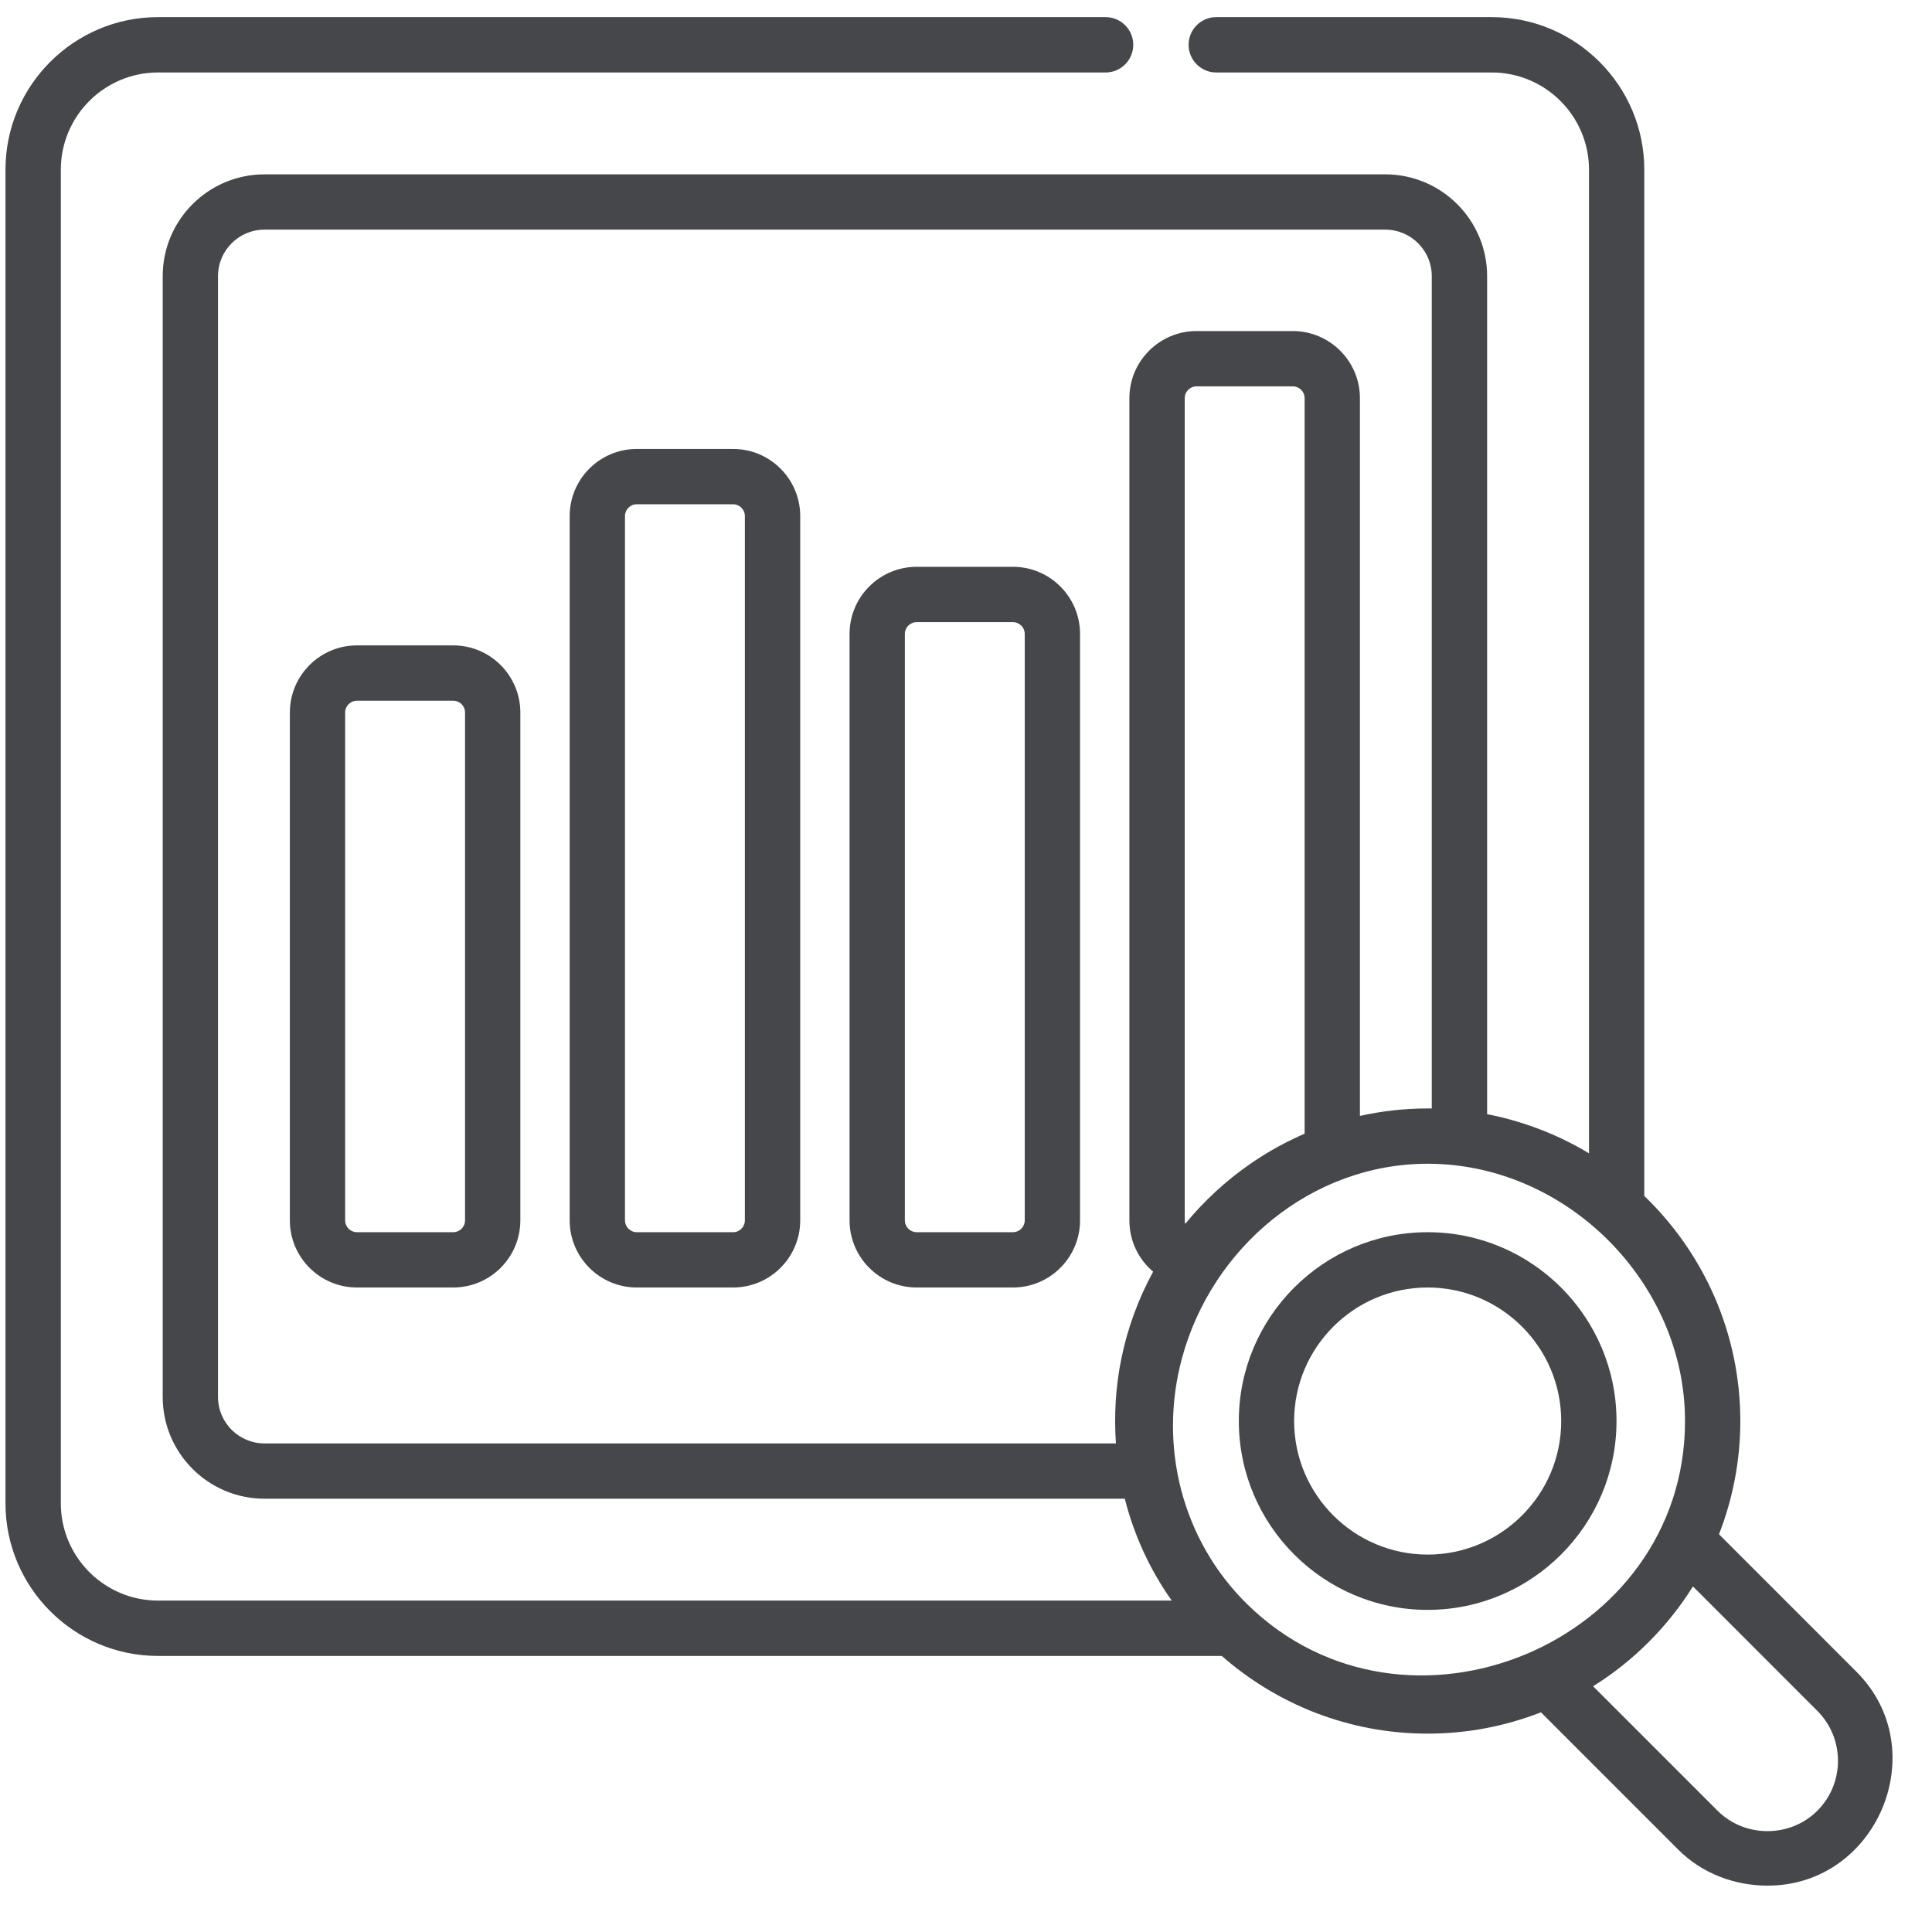
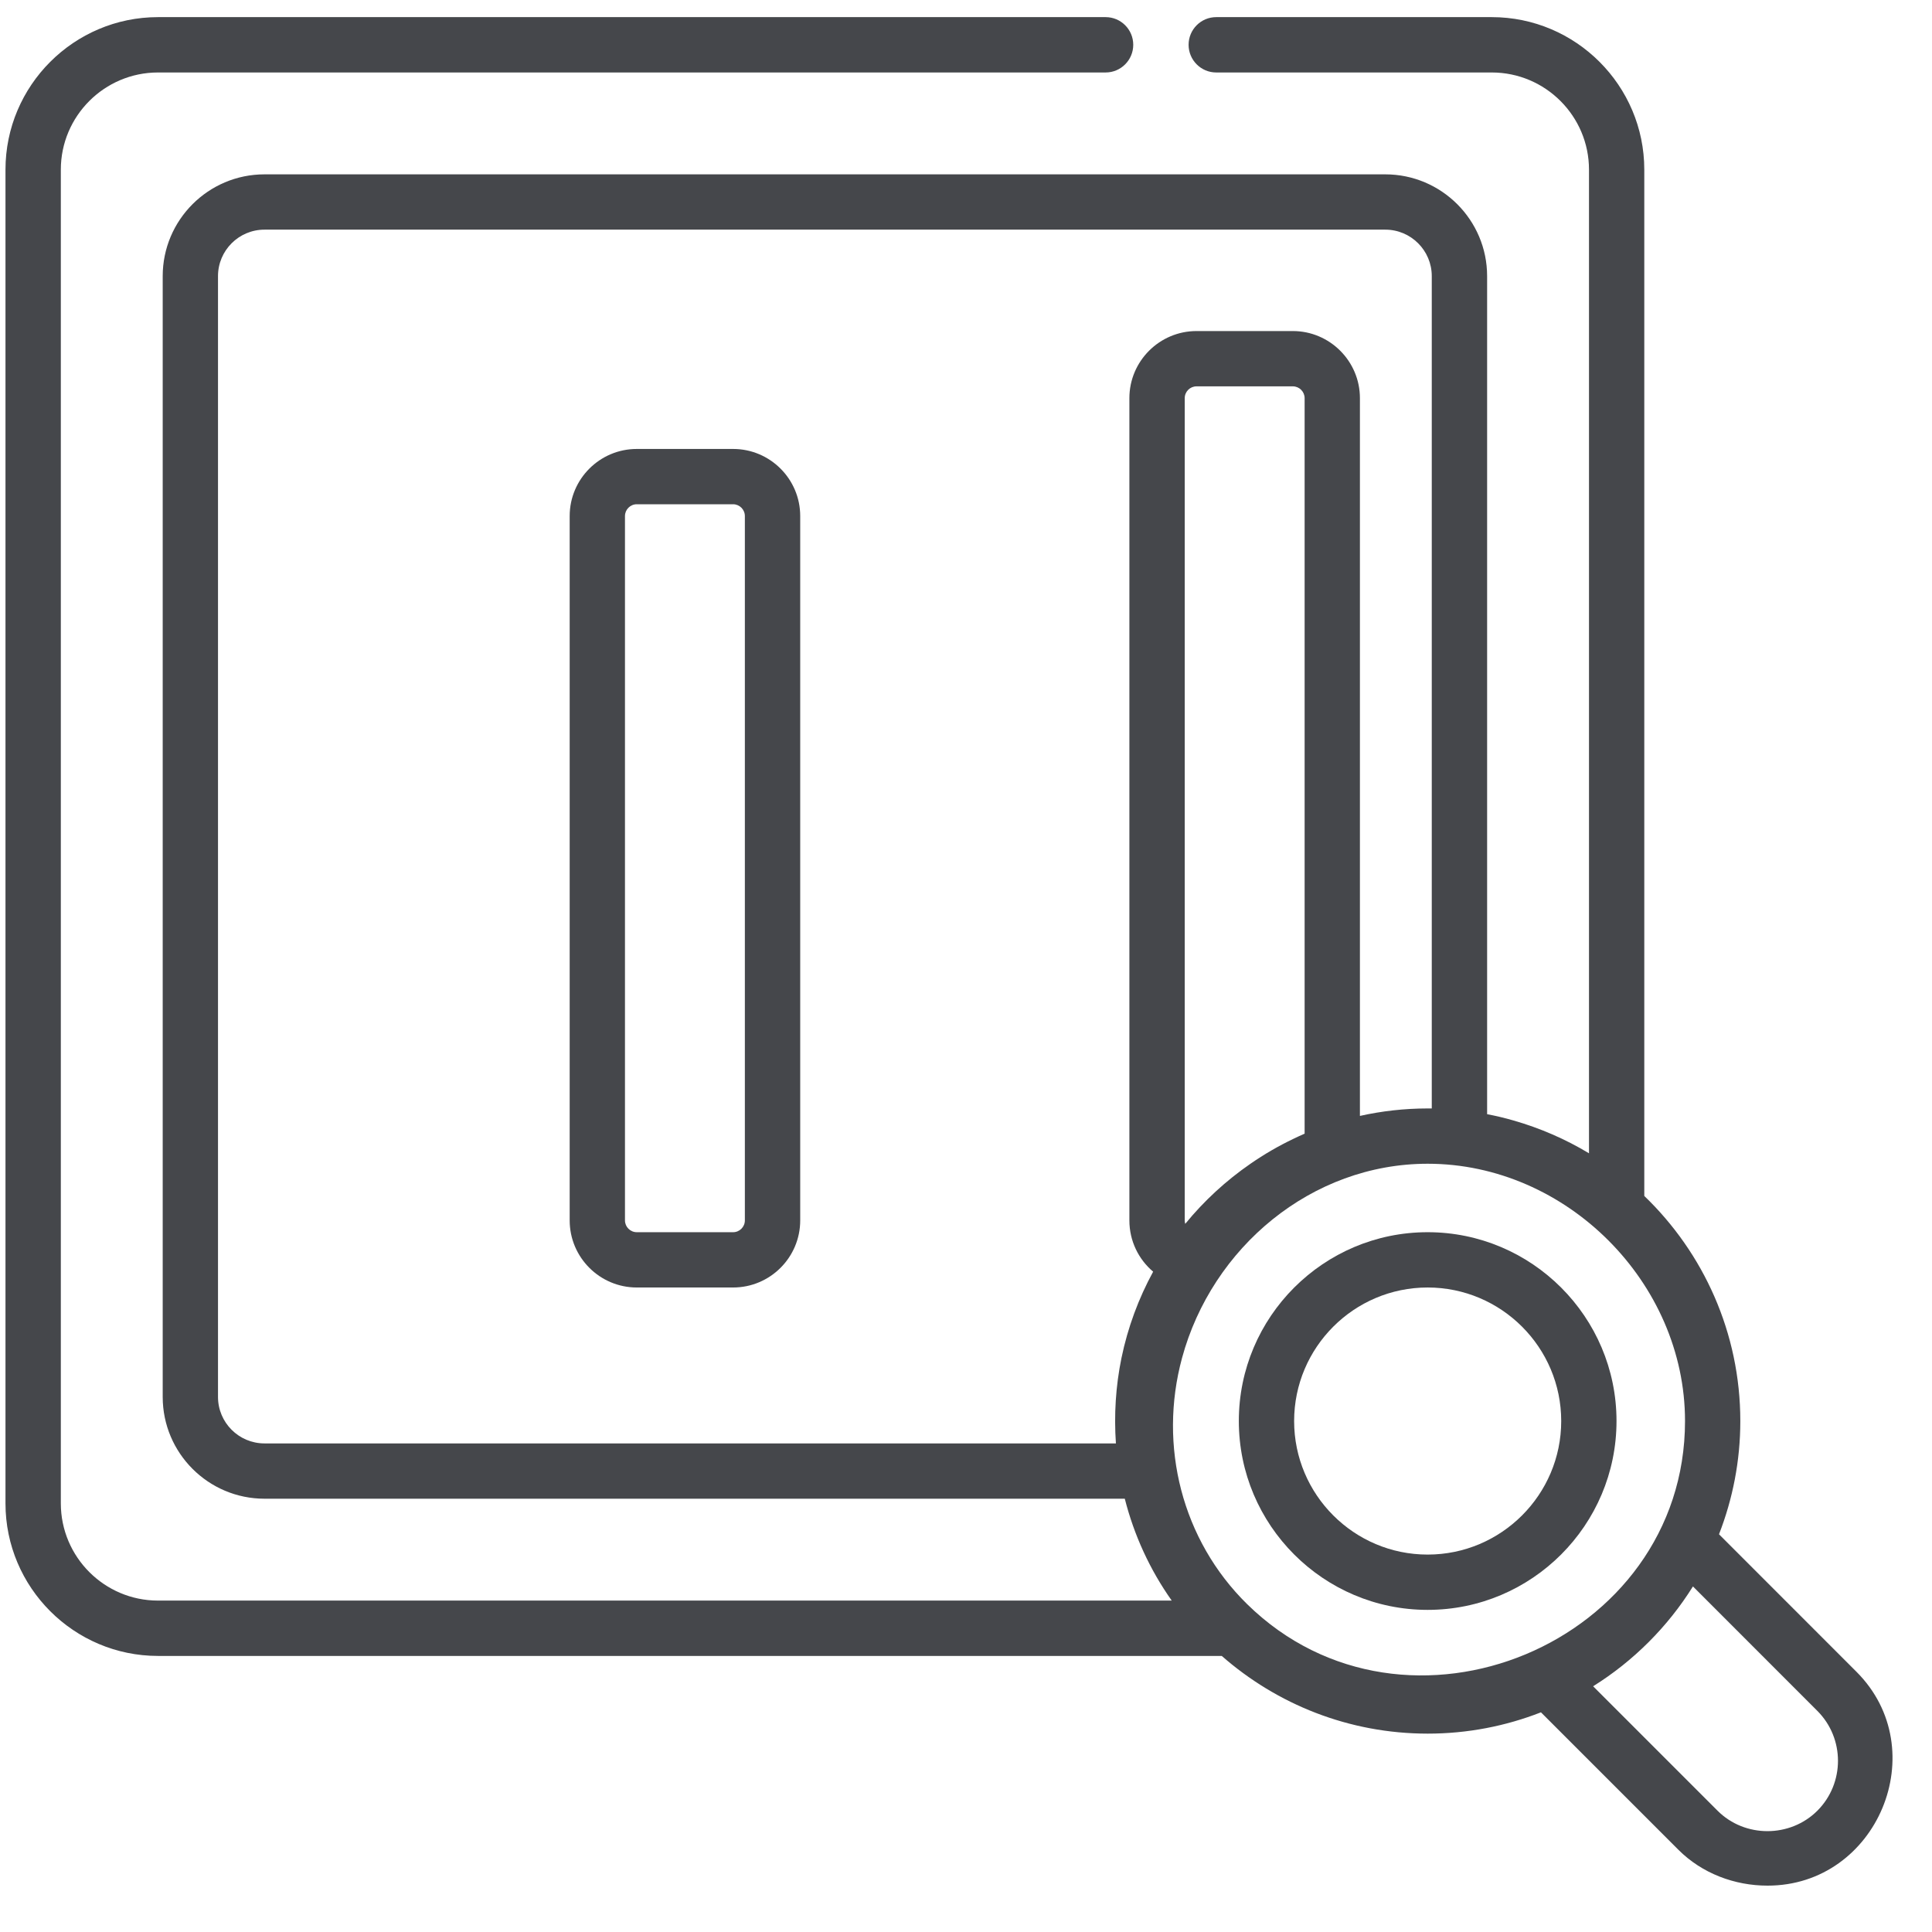
<svg xmlns="http://www.w3.org/2000/svg" width="37" height="37" viewBox="0 0 37 37" fill="none">
  <g clip-path="url(#clip0_110_14055)">
    <path d="M27.341 23.598C25.347 23.598 23.725 25.22 23.725 27.214C23.725 29.209 25.347 30.831 27.341 30.831C29.335 30.831 30.958 29.209 30.958 27.214C30.958 25.22 29.335 23.598 27.341 23.598ZM27.341 29.772C25.931 29.772 24.784 28.625 24.784 27.215C24.784 25.804 25.931 24.657 27.341 24.657C28.751 24.657 29.899 25.804 29.899 27.215C29.899 28.625 28.751 29.772 27.341 29.772Z" fill="#45474B" />
-     <path d="M8.68 12.36H6.836C6.127 12.36 5.551 12.937 5.551 13.646V23.372C5.551 24.08 6.127 24.657 6.836 24.657H8.68C9.389 24.657 9.965 24.08 9.965 23.372V13.646C9.965 12.937 9.389 12.36 8.68 12.36ZM8.906 23.372C8.906 23.496 8.805 23.598 8.68 23.598H6.836C6.711 23.598 6.61 23.496 6.61 23.372V13.646C6.61 13.521 6.711 13.42 6.836 13.42H8.68C8.805 13.42 8.906 13.521 8.906 13.646V23.372Z" fill="#45474B" />
    <path d="M14.04 8.598H12.195C11.487 8.598 10.91 9.174 10.91 9.883V23.372C10.91 24.081 11.487 24.657 12.195 24.657H14.04C14.748 24.657 15.325 24.081 15.325 23.372V9.883C15.325 9.174 14.748 8.598 14.04 8.598ZM14.265 23.372C14.265 23.497 14.164 23.598 14.04 23.598H12.195C12.071 23.598 11.969 23.497 11.969 23.372V9.883C11.969 9.758 12.071 9.657 12.195 9.657H14.04C14.164 9.657 14.265 9.759 14.265 9.883V23.372Z" fill="#45474B" />
-     <path d="M19.399 10.855H17.555C16.846 10.855 16.27 11.432 16.27 12.14V23.372C16.27 24.08 16.846 24.657 17.555 24.657H19.399C20.108 24.657 20.684 24.08 20.684 23.372V12.14C20.684 11.432 20.108 10.855 19.399 10.855ZM19.625 23.372C19.625 23.496 19.523 23.598 19.399 23.598H17.555C17.43 23.598 17.329 23.496 17.329 23.372V12.14C17.329 12.016 17.43 11.915 17.555 11.915H19.399C19.523 11.915 19.625 12.016 19.625 12.14V23.372Z" fill="#45474B" />
    <path d="M35.553 32.016L32.921 29.383C33.183 28.71 33.329 27.979 33.329 27.215C33.329 25.523 32.622 23.993 31.49 22.904V3.249C31.49 1.639 30.179 0.328 28.569 0.328H23.292C23 0.328 22.763 0.565 22.763 0.858C22.763 1.15 23 1.388 23.292 1.388H28.569C29.595 1.388 30.431 2.223 30.431 3.249V22.087C29.979 21.814 29.49 21.603 28.983 21.458C28.817 21.41 28.649 21.37 28.48 21.338V5.288C28.48 4.213 27.605 3.339 26.53 3.339H5.065C3.99 3.339 3.116 4.213 3.116 5.288V26.753C3.116 27.828 3.99 28.702 5.065 28.702H21.541C21.719 29.402 22.021 30.061 22.44 30.653H3.026C2 30.653 1.165 29.818 1.165 28.791V3.249C1.165 2.223 2 1.388 3.026 1.388H21.174C21.466 1.388 21.703 1.15 21.703 0.858C21.703 0.565 21.466 0.328 21.174 0.328H3.026C1.416 0.328 0.105 1.639 0.105 3.249V28.792C0.105 30.402 1.416 31.713 3.026 31.713H23.398C24.453 32.638 25.832 33.201 27.342 33.201C28.107 33.201 28.838 33.056 29.511 32.793C29.511 32.793 32.14 35.422 32.144 35.426C32.598 35.88 33.222 36.112 33.849 36.112C35.955 36.115 37.046 33.508 35.553 32.016ZM22.084 24.354C21.805 24.866 21.598 25.422 21.477 26.009C21.367 26.546 21.333 27.097 21.371 27.643H5.065C4.574 27.643 4.175 27.244 4.175 26.753V5.288C4.175 4.797 4.574 4.398 5.065 4.398H26.53C27.021 4.398 27.42 4.797 27.42 5.288V21.228C27.394 21.228 27.368 21.228 27.342 21.228C26.896 21.228 26.462 21.278 26.044 21.371V7.625C26.044 6.917 25.467 6.34 24.759 6.34H22.915C22.206 6.34 21.629 6.917 21.629 7.625V23.372C21.629 23.766 21.805 24.118 22.084 24.354ZM24.985 7.625V21.711C24.913 21.742 24.842 21.775 24.772 21.809C24.485 21.946 24.209 22.106 23.948 22.287C23.48 22.61 23.058 22.998 22.699 23.438C22.692 23.417 22.689 23.395 22.689 23.372V7.625C22.689 7.501 22.79 7.399 22.915 7.399H24.759C24.883 7.399 24.985 7.501 24.985 7.625ZM23.885 30.722C22.636 29.496 22.181 27.69 22.637 26.008C23.211 23.889 25.119 22.287 27.342 22.287C30 22.287 32.27 24.561 32.27 27.214C32.27 31.477 26.92 33.699 23.885 30.722ZM34.805 34.677C34.282 35.199 33.414 35.199 32.893 34.677L30.51 32.294C31.284 31.81 31.938 31.156 32.422 30.382L34.804 32.765C35.331 33.292 35.331 34.15 34.805 34.677Z" fill="#45474B" />
  </g>
  <defs>
    <clipPath id="clip0_110_14055">
      <rect width="36.139" height="36.139" fill="white" transform="translate(0.105 0.151)" />
    </clipPath>
  </defs>
</svg>